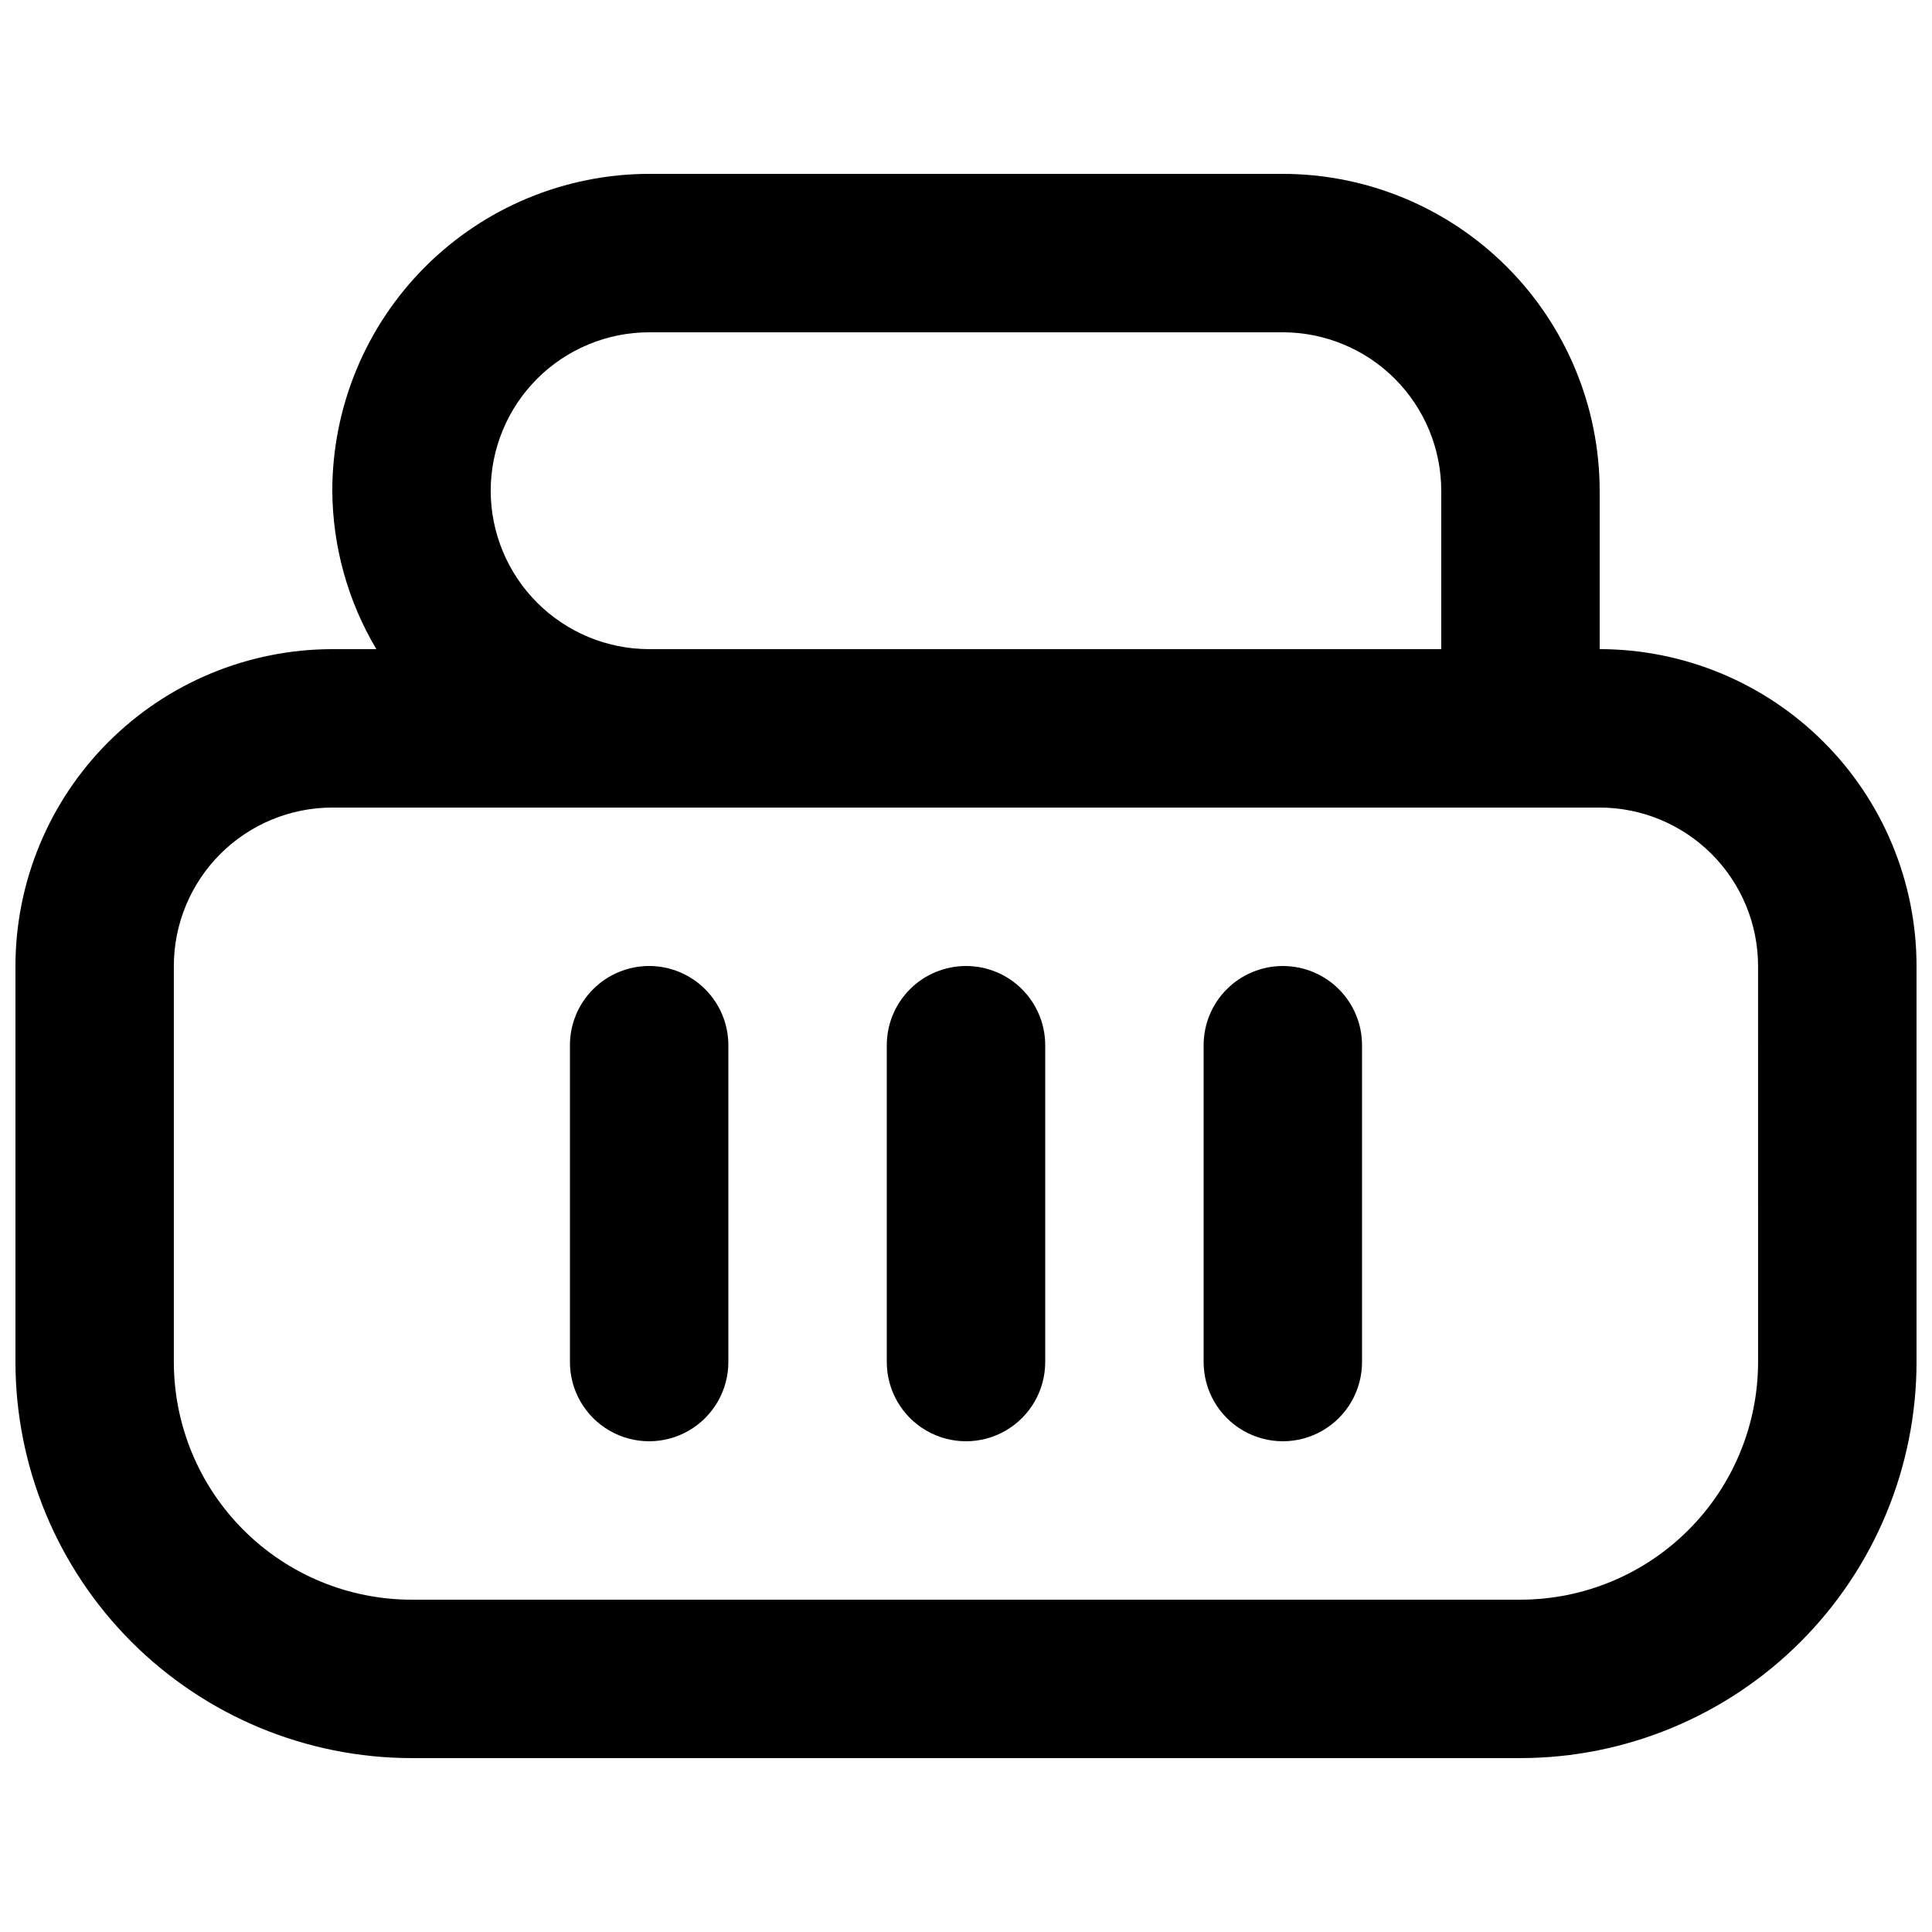
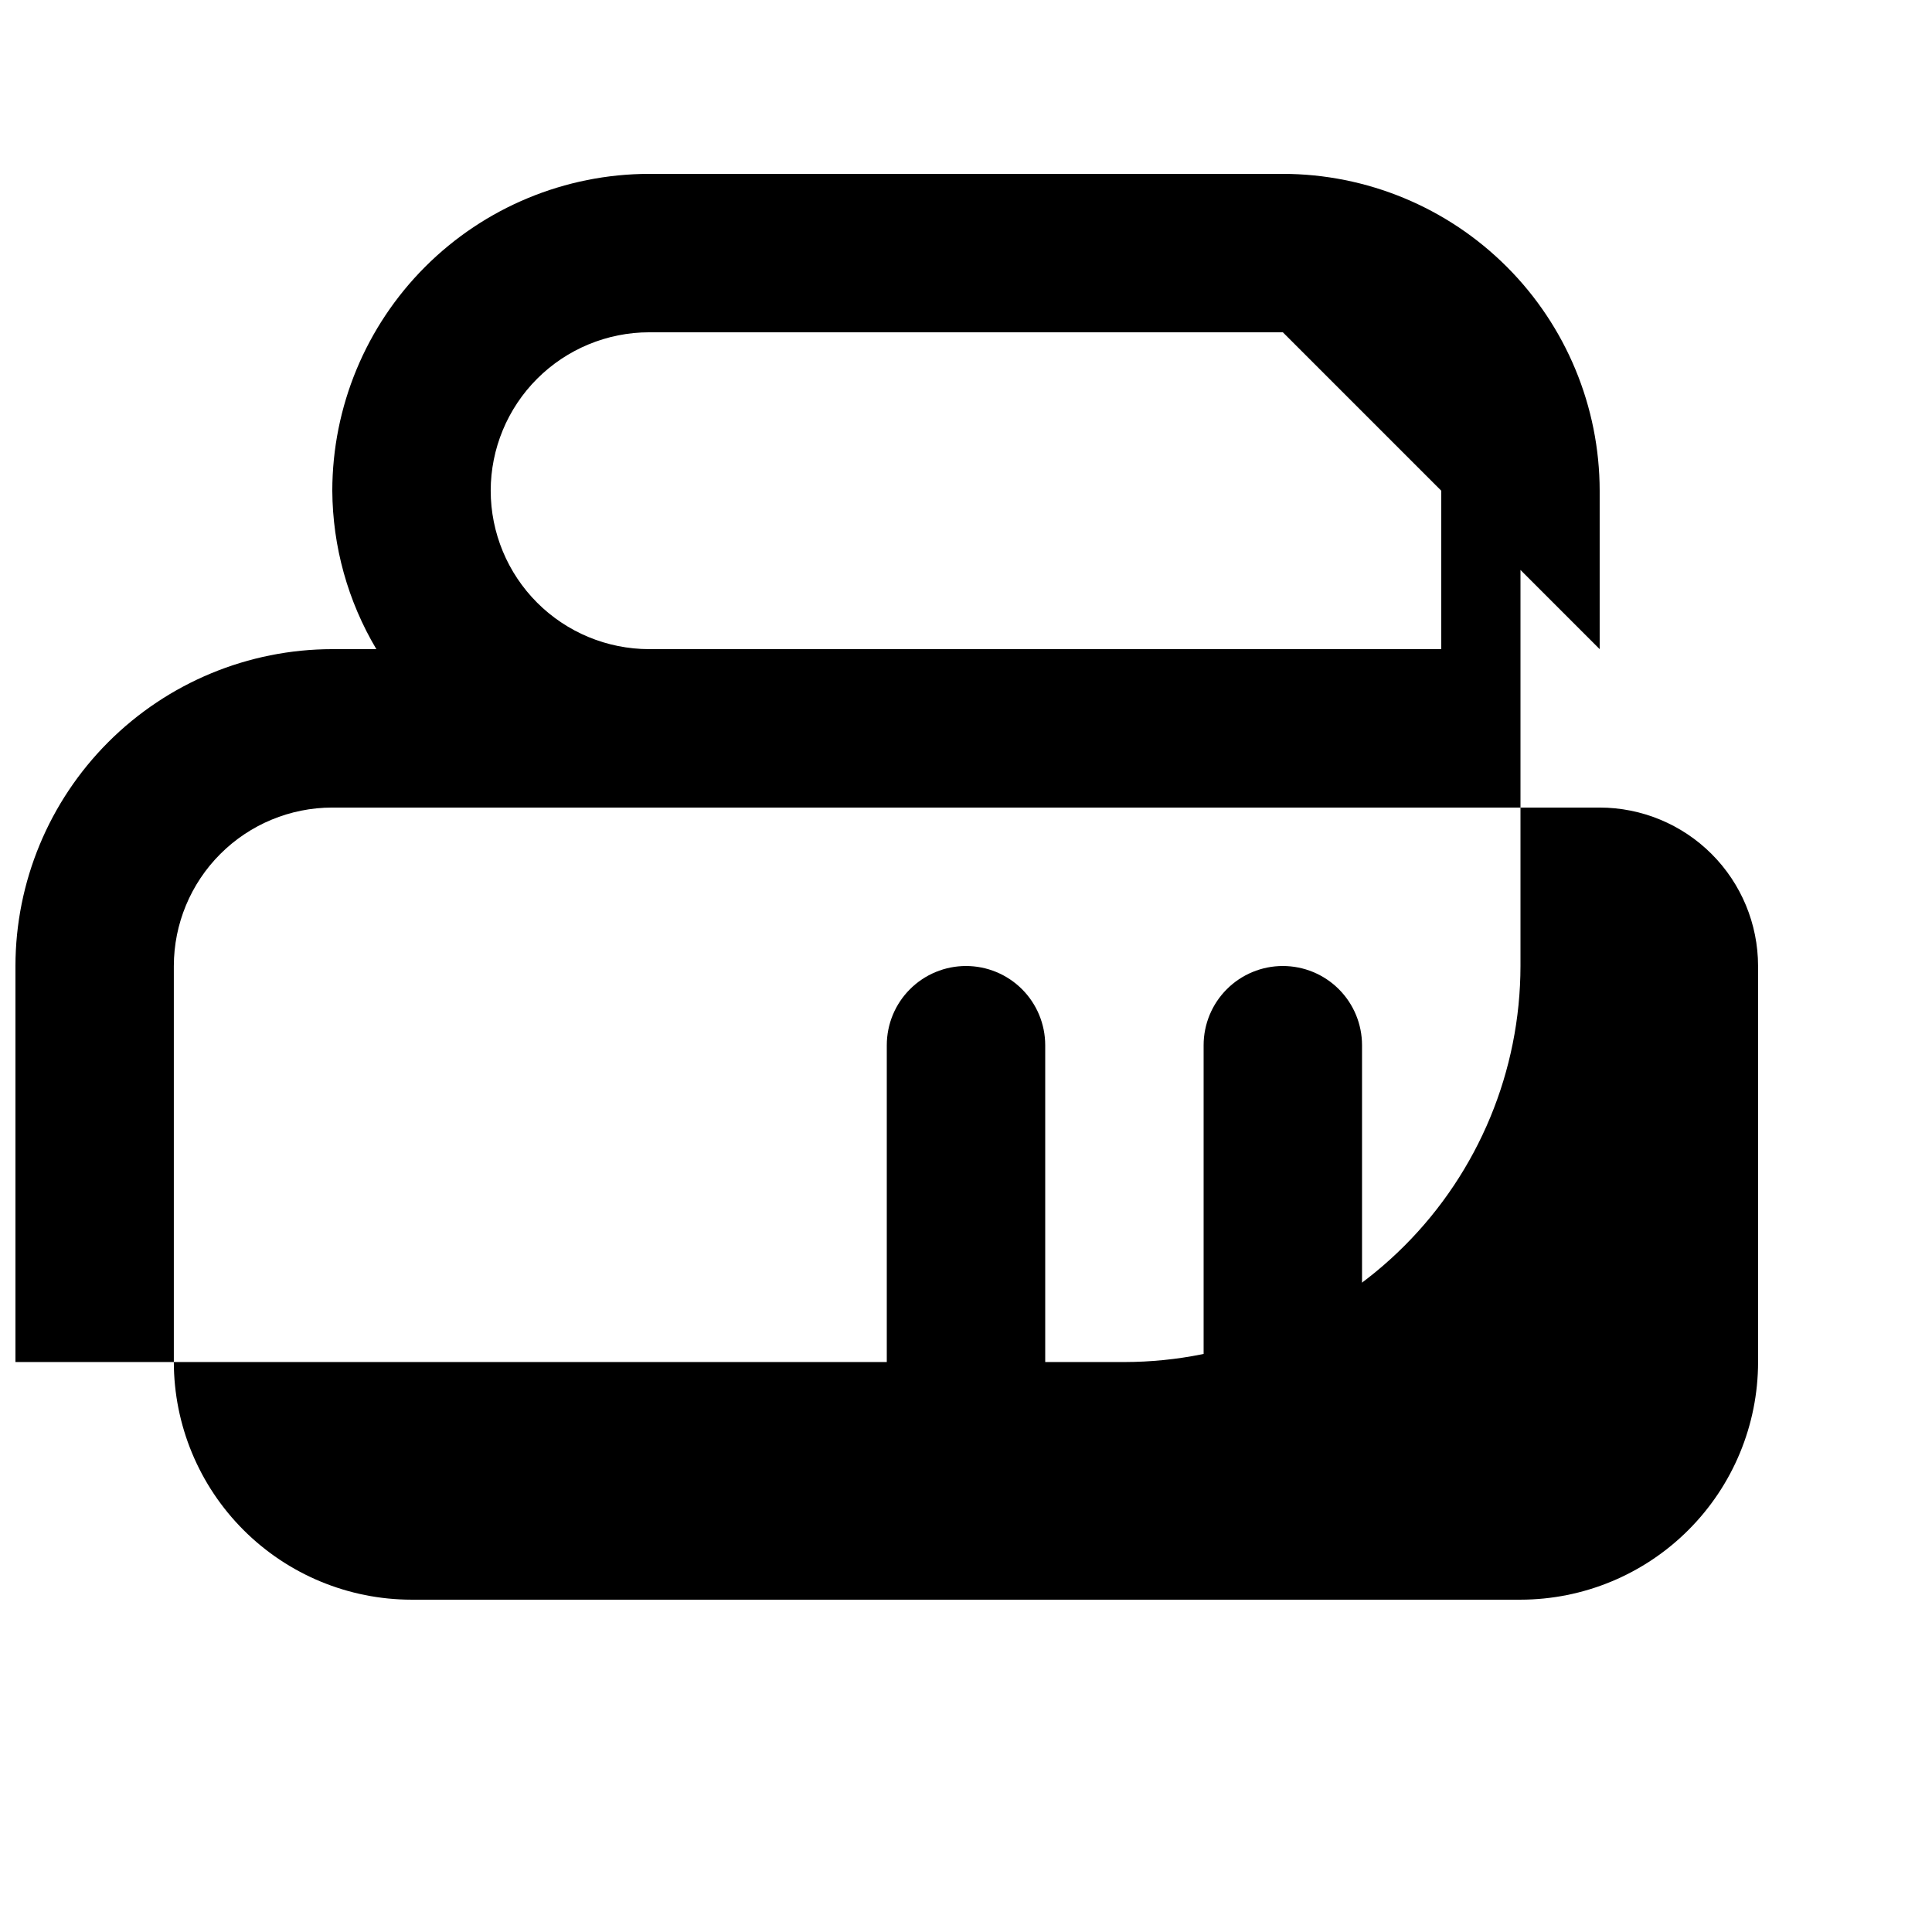
<svg xmlns="http://www.w3.org/2000/svg" width="800px" height="800px" version="1.1" viewBox="144 144 512 512">
  <defs>
    <clipPath id="a">
      <path d="m148.09 190h503.81v420h-503.81z" />
    </clipPath>
  </defs>
  <g clip-path="url(#a)">
-     <path d="m567.93 316.03v-41.984c-0.023-22.262-8.875-43.609-24.617-59.348-15.742-15.742-37.086-24.598-59.352-24.621h-167.93c-22.262 0.023-43.609 8.879-59.352 24.621-15.738 15.738-24.594 37.086-24.617 59.348 0.086 14.785 4.117 29.277 11.676 41.984h-11.676c-22.262 0.023-43.605 8.875-59.348 24.617-15.742 15.742-24.598 37.086-24.621 59.352v104.96-0.004c0.031 27.828 11.102 54.508 30.777 74.184 19.68 19.676 46.355 30.746 74.184 30.777h293.89c27.828-0.031 54.508-11.102 74.184-30.777s30.746-46.355 30.777-74.184v-104.96c-0.023-22.266-8.875-43.609-24.617-59.352-15.742-15.742-37.086-24.594-59.352-24.617zm-293.89-41.984c0.012-11.133 4.438-21.805 12.309-29.676 7.871-7.867 18.543-12.297 29.676-12.309h167.94-0.004c11.133 0.012 21.805 4.441 29.676 12.309 7.871 7.871 12.297 18.543 12.309 29.676v41.984h-209.92c-11.133-0.016-21.805-4.441-29.676-12.312-7.871-7.871-12.297-18.543-12.309-29.672zm335.87 230.91c-0.016 16.699-6.656 32.707-18.465 44.512-11.805 11.809-27.812 18.449-44.512 18.465h-293.89c-16.699-0.016-32.703-6.656-44.512-18.465-11.805-11.805-18.445-27.812-18.465-44.512v-104.96c0.012-11.133 4.441-21.805 12.312-29.676 7.867-7.871 18.539-12.297 29.672-12.309h335.87c11.133 0.012 21.805 4.438 29.676 12.309 7.871 7.871 12.297 18.543 12.309 29.676z" />
+     <path d="m567.93 316.03v-41.984c-0.023-22.262-8.875-43.609-24.617-59.348-15.742-15.742-37.086-24.598-59.352-24.621h-167.93c-22.262 0.023-43.609 8.879-59.352 24.621-15.738 15.738-24.594 37.086-24.617 59.348 0.086 14.785 4.117 29.277 11.676 41.984h-11.676c-22.262 0.023-43.605 8.875-59.348 24.617-15.742 15.742-24.598 37.086-24.621 59.352v104.96-0.004h293.89c27.828-0.031 54.508-11.102 74.184-30.777s30.746-46.355 30.777-74.184v-104.96c-0.023-22.266-8.875-43.609-24.617-59.352-15.742-15.742-37.086-24.594-59.352-24.617zm-293.89-41.984c0.012-11.133 4.438-21.805 12.309-29.676 7.871-7.867 18.543-12.297 29.676-12.309h167.94-0.004c11.133 0.012 21.805 4.441 29.676 12.309 7.871 7.871 12.297 18.543 12.309 29.676v41.984h-209.92c-11.133-0.016-21.805-4.441-29.676-12.312-7.871-7.871-12.297-18.543-12.309-29.672zm335.87 230.91c-0.016 16.699-6.656 32.707-18.465 44.512-11.805 11.809-27.812 18.449-44.512 18.465h-293.89c-16.699-0.016-32.703-6.656-44.512-18.465-11.805-11.805-18.445-27.812-18.465-44.512v-104.96c0.012-11.133 4.441-21.805 12.312-29.676 7.867-7.871 18.539-12.297 29.672-12.309h335.87c11.133 0.012 21.805 4.438 29.676 12.309 7.871 7.871 12.297 18.543 12.309 29.676z" />
  </g>
-   <path d="m316.03 400c-5.57 0-10.906 2.211-14.844 6.148-3.938 3.934-6.148 9.273-6.148 14.844v83.969-0.004c0 7.5 4 14.43 10.496 18.18 6.492 3.75 14.496 3.75 20.992 0 6.492-3.75 10.496-10.68 10.496-18.18v-83.965c0-5.57-2.211-10.91-6.148-14.844-3.938-3.938-9.277-6.148-14.844-6.148z" />
  <path d="m400 400c-5.57 0-10.91 2.211-14.844 6.148-3.938 3.934-6.148 9.273-6.148 14.844v83.969-0.004c0 7.5 4 14.43 10.496 18.18 6.492 3.75 14.496 3.75 20.992 0 6.492-3.75 10.496-10.68 10.496-18.18v-83.965c0-5.57-2.215-10.91-6.148-14.844-3.938-3.938-9.277-6.148-14.844-6.148z" />
  <path d="m483.96 400c-5.566 0-10.906 2.211-14.84 6.148-3.938 3.934-6.148 9.273-6.148 14.844v83.969-0.004c0 7.5 4 14.43 10.496 18.18 6.492 3.75 14.496 3.75 20.988 0 6.496-3.75 10.496-10.68 10.496-18.18v-83.965c0-5.57-2.211-10.91-6.148-14.844-3.934-3.938-9.273-6.148-14.844-6.148z" />
</svg>